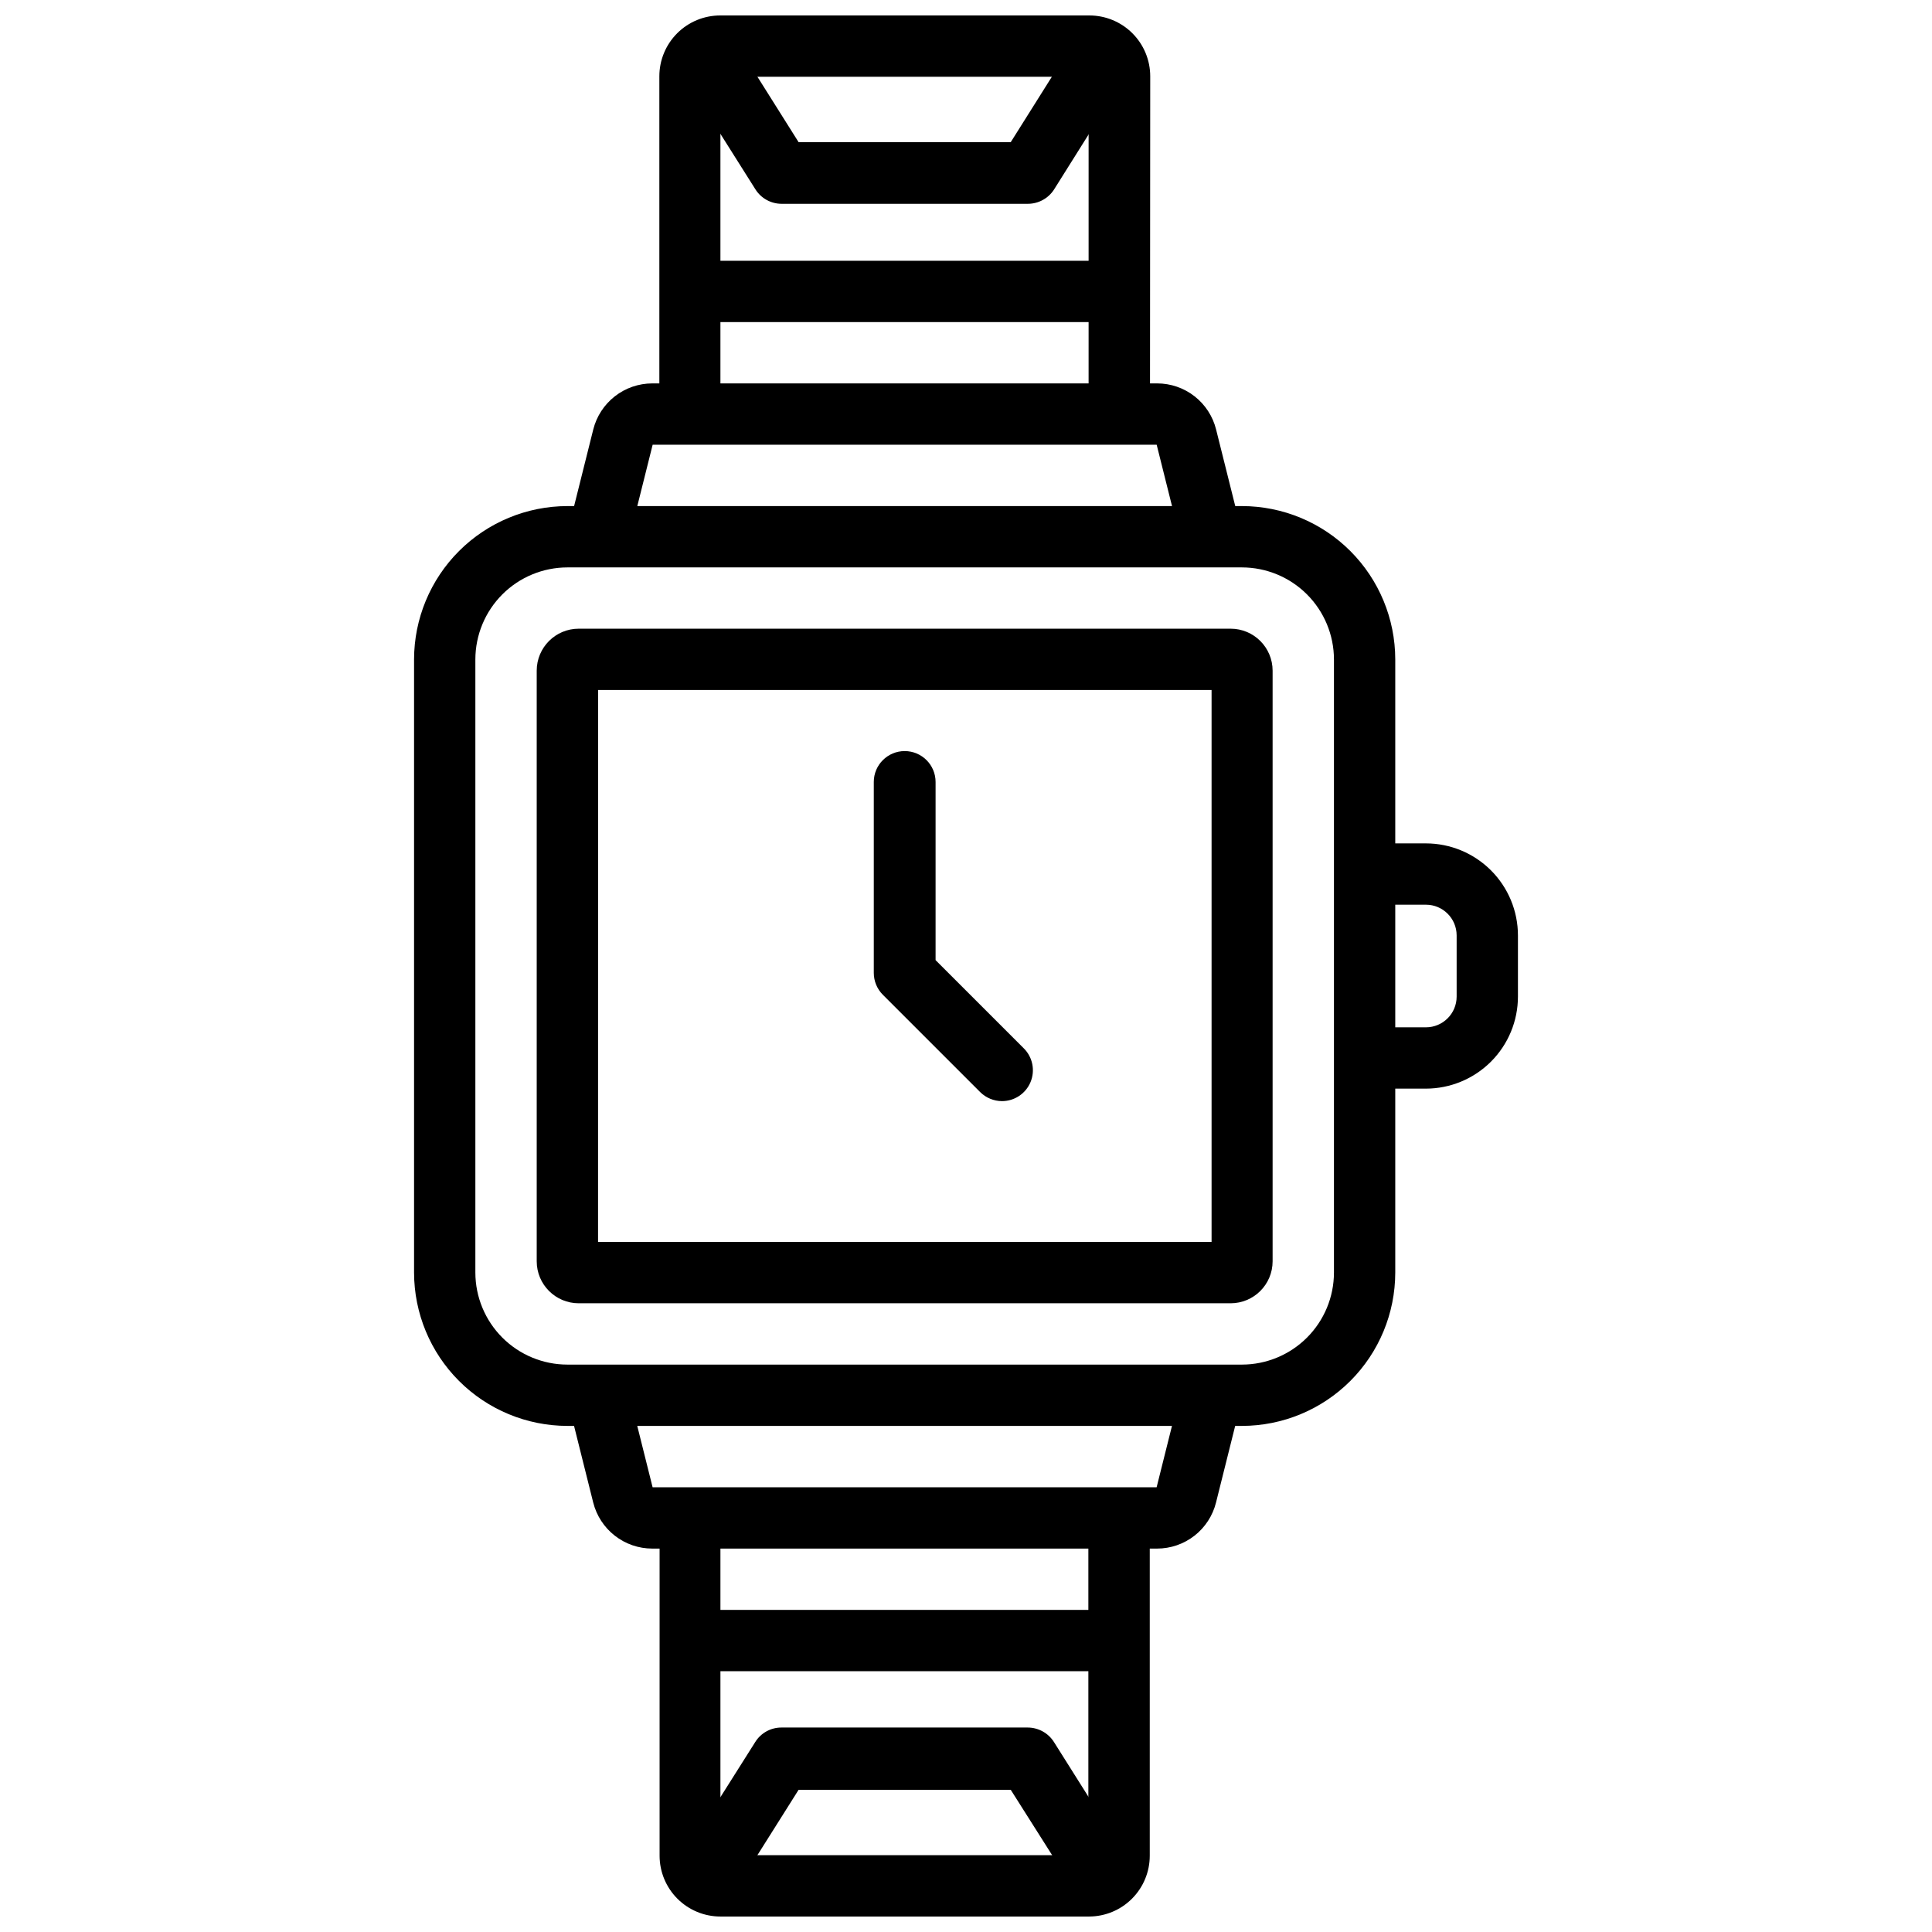
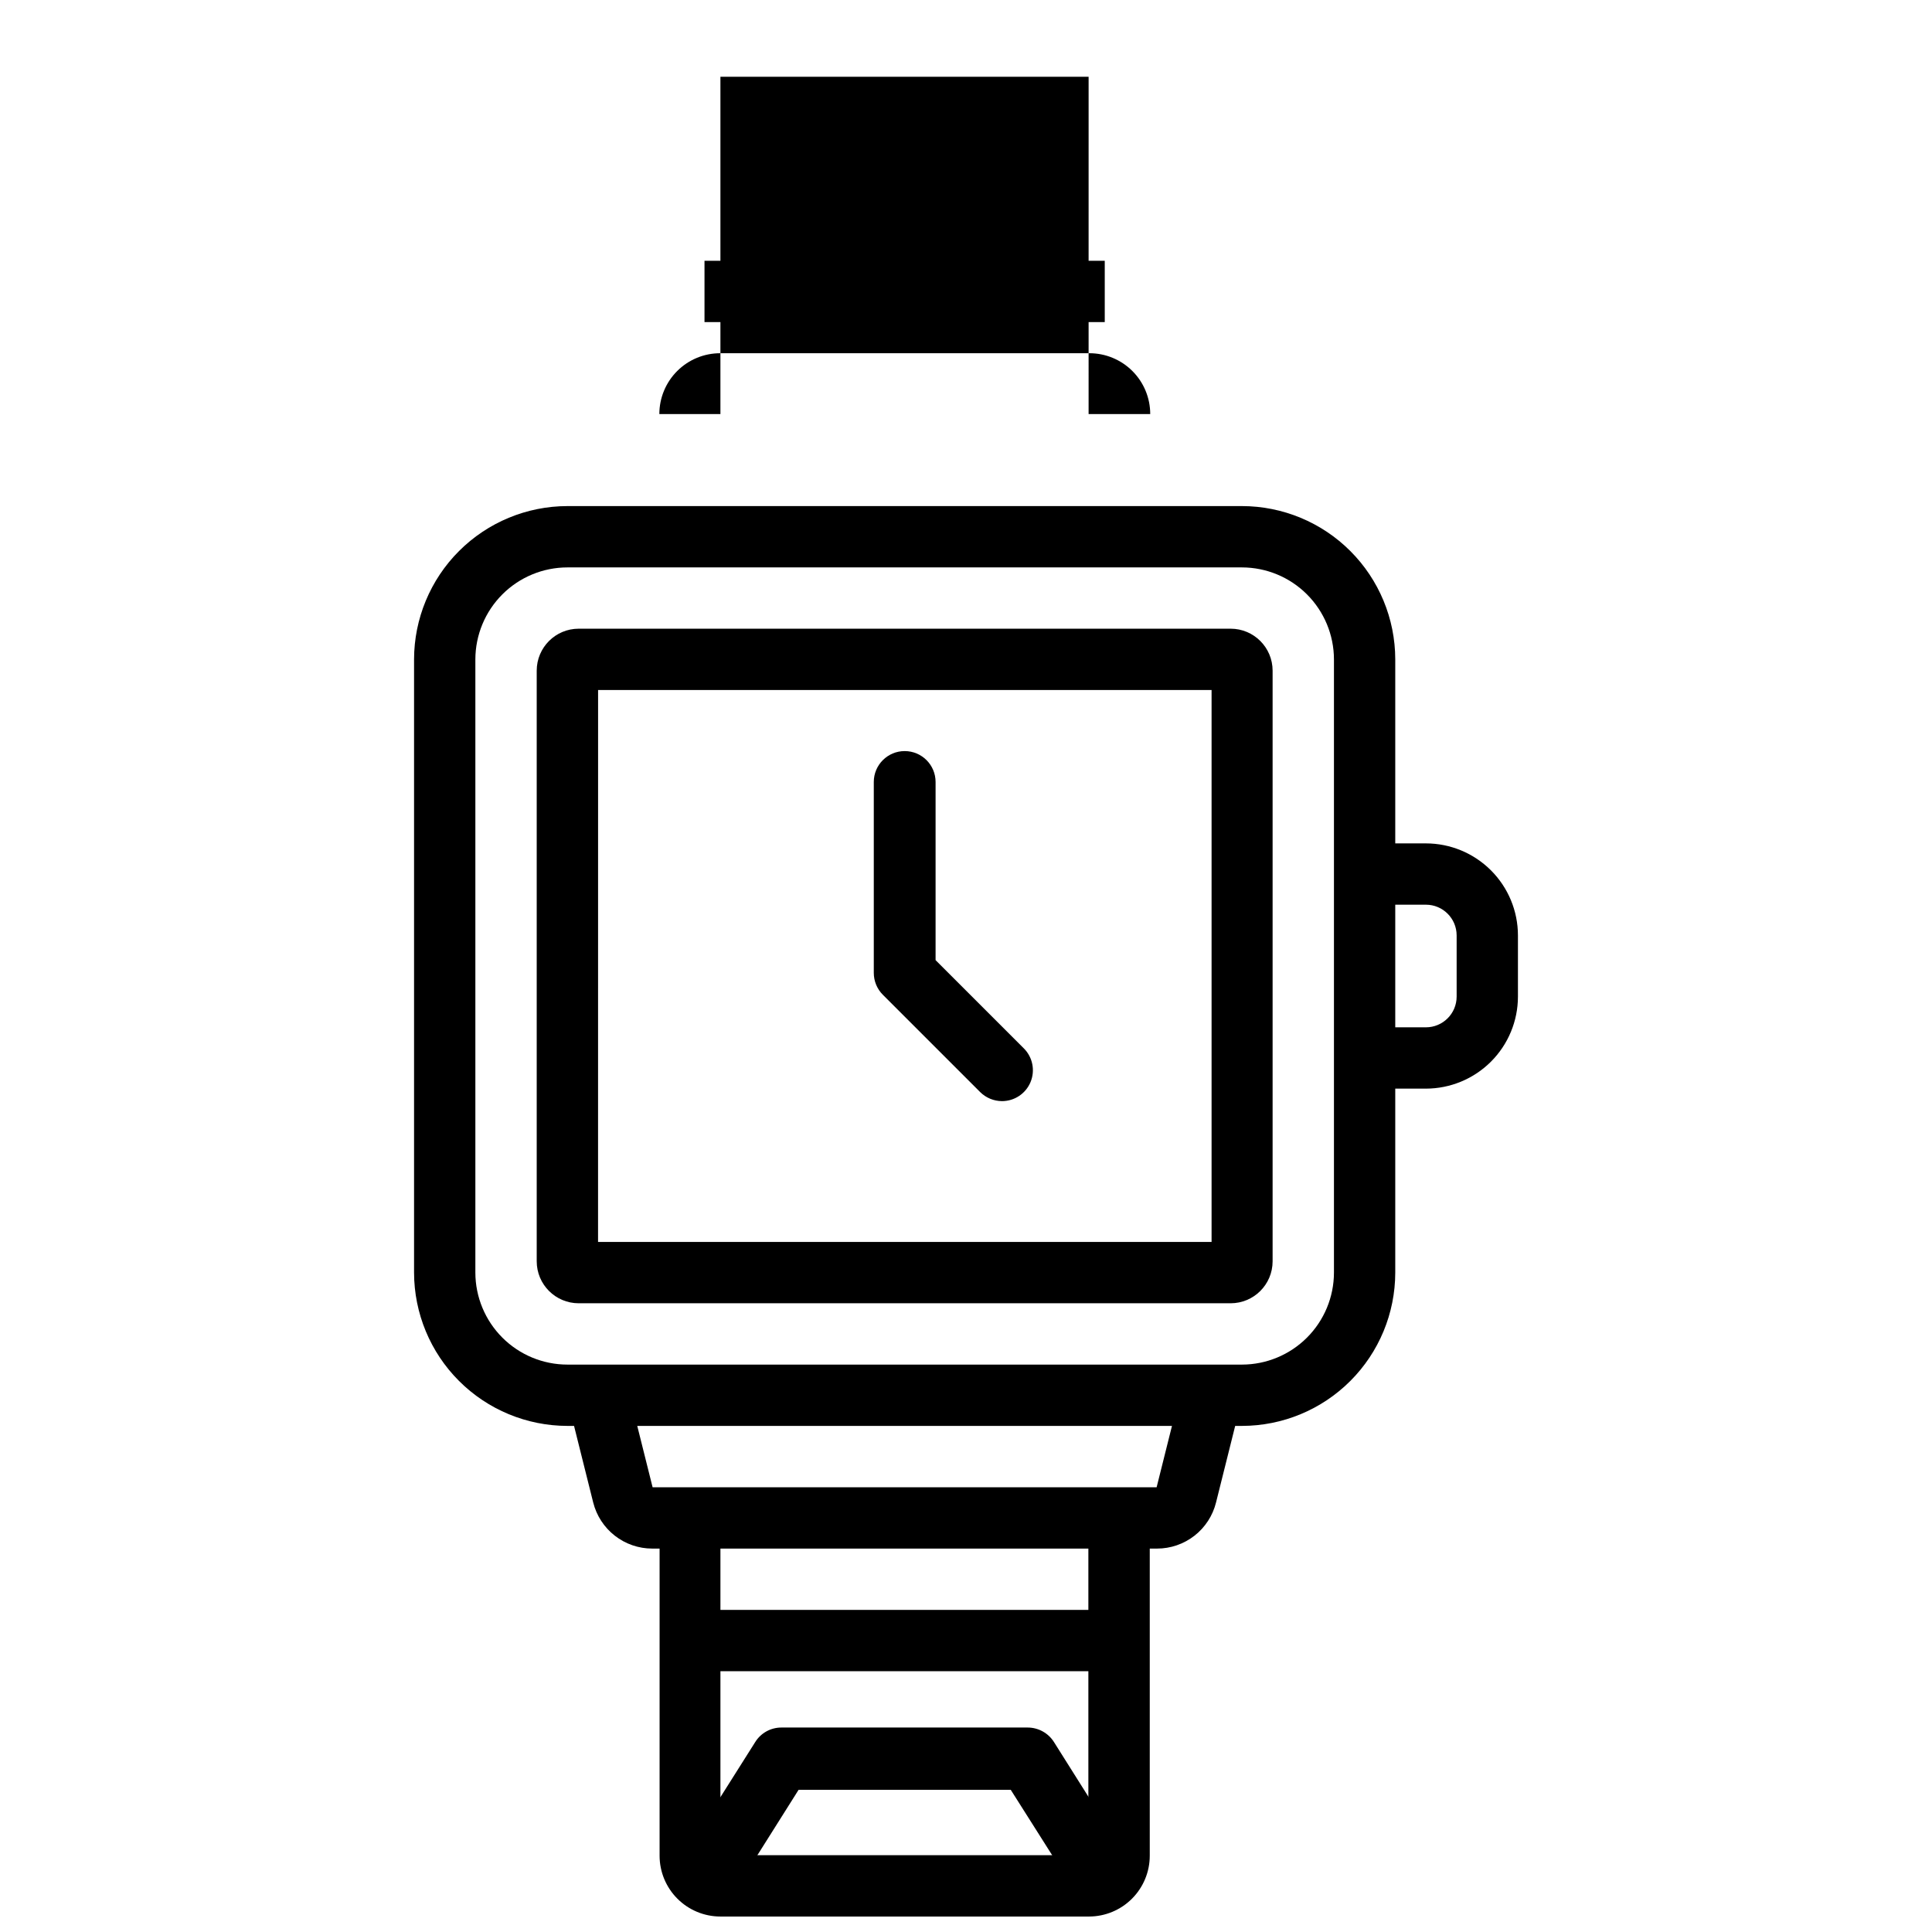
<svg xmlns="http://www.w3.org/2000/svg" width="800px" height="800px" version="1.1" viewBox="144 144 512 512">
  <defs>
    <clipPath id="b">
      <path d="m318 148.09h131v105.91h-131z" />
    </clipPath>
    <clipPath id="a">
      <path d="m318 546h131v105.9h-131z" />
    </clipPath>
  </defs>
  <path d="m473.14 521.88h-178.77c-10.773-0.012-21.102-4.293-28.719-11.91-7.617-7.613-11.906-17.938-11.922-28.711v-162.52c0.016-10.773 4.305-21.098 11.922-28.711 7.617-7.613 17.945-11.898 28.719-11.91h178.77c10.77 0.012 21.094 4.297 28.707 11.91 7.617 7.617 11.898 17.941 11.91 28.711v162.52c-0.012 10.77-4.293 21.098-11.91 28.711-7.613 7.617-17.938 11.898-28.707 11.91zm-178.77-227.51c-6.465 0.004-12.664 2.574-17.234 7.141-4.574 4.57-7.148 10.766-7.16 17.23v162.52c0.012 6.465 2.586 12.66 7.16 17.23 4.57 4.566 10.77 7.137 17.234 7.141h178.77c6.457-0.008 12.652-2.582 17.219-7.148 4.57-4.57 7.141-10.762 7.152-17.223v-162.52c-0.012-6.461-2.582-12.652-7.152-17.223-4.566-4.566-10.762-7.137-17.219-7.148z" />
  <path d="m470.13 489.38h-172.77c-6.144 0-11.125-4.981-11.125-11.125v-156.52c0-6.144 4.981-11.125 11.125-11.125h172.77c6.144 0 11.125 4.981 11.125 11.125v156.52c0 6.144-4.981 11.125-11.125 11.125zm-167.64-16.246h162.59v-146.27h-162.58z" />
-   <path d="m457.12 288.2-6.59-26.344h-133.57l-6.59 26.344-15.766-3.926 6.613-26.449c0.875-3.488 2.887-6.582 5.719-8.797 2.832-2.215 6.324-3.418 9.918-3.422h133.79c3.594-0.004 7.09 1.199 9.926 3.414 2.832 2.215 4.844 5.312 5.711 8.805l6.613 26.449z" />
  <g clip-path="url(#b)">
-     <path d="m448.76 253.73h-16.27l0.004-89.387h-97.574v89.387h-16.184v-89.512c0-4.285 1.707-8.395 4.746-11.422 3.035-3.023 7.152-4.715 11.438-4.699h97.781c4.277 0 8.379 1.699 11.402 4.723 3.023 3.023 4.719 7.125 4.719 11.398z" />
+     <path d="m448.76 253.73h-16.27l0.004-89.387h-97.574v89.387h-16.184c0-4.285 1.707-8.395 4.746-11.422 3.035-3.023 7.152-4.715 11.438-4.699h97.781c4.277 0 8.379 1.699 11.402 4.723 3.023 3.023 4.719 7.125 4.719 11.398z" />
  </g>
  <path d="m330.7 213.11h106.07v16.246h-106.07z" />
  <path d="m450.63 554.39h-133.79c-3.594-0.004-7.086-1.207-9.918-3.422-2.832-2.211-4.844-5.309-5.719-8.793l-6.613-26.449 15.766-3.926 6.59 26.344h133.57l6.59-26.344 15.766 3.926-6.613 26.449c-0.867 3.488-2.879 6.59-5.711 8.801-2.836 2.215-6.332 3.418-9.926 3.414z" />
  <g clip-path="url(#a)">
    <path d="m432.64 651.9h-97.719c-4.273 0-8.375-1.699-11.398-4.723-3.023-3.023-4.723-7.121-4.723-11.398v-89.512h16.121v89.383h97.508v-89.383h16.27v89.512c0 4.266-1.688 8.355-4.699 11.379-3.008 3.019-7.094 4.727-11.359 4.742z" />
  </g>
  <path d="m327.95 570.64h111.59v16.246h-111.59z" />
  <path d="m521.88 432.5h-16.246v-16.246h16.246v-0.004c4.488 0 8.133-3.633 8.145-8.125v-16.246c-0.012-4.492-3.656-8.125-8.145-8.125h-16.246v-16.246h16.246c6.465 0.004 12.66 2.574 17.234 7.141 4.574 4.57 7.148 10.766 7.156 17.23v16.246c-0.008 6.465-2.582 12.66-7.156 17.23-4.574 4.566-10.77 7.137-17.234 7.144z" />
  <path d="m334.92 643.82c-3 0.027-5.773-1.598-7.223-4.231-1.445-2.629-1.332-5.84 0.297-8.363l16.164-25.59c1.488-2.379 4.098-3.82 6.906-3.82h65.305c2.809 0.012 5.422 1.449 6.93 3.82l16.121 25.59c2.41 3.824 1.266 8.883-2.562 11.293-3.824 2.41-8.883 1.266-11.293-2.562l-13.707-21.641h-56.219l-13.73 21.789h0.004c-1.539 2.359-4.176 3.762-6.992 3.715z" />
-   <path d="m416.37 198.01h-65.242c-2.812-0.004-5.426-1.445-6.926-3.82l-16.145-25.59c-2.41-3.824-1.266-8.879 2.562-11.293 3.824-2.41 8.883-1.266 11.293 2.562l13.727 21.809h56.215l13.711-21.809c2.41-3.828 7.469-4.973 11.293-2.562 3.828 2.414 4.973 7.469 2.562 11.293l-16.121 25.676c-1.527 2.336-4.137 3.742-6.93 3.734z" />
  <path d="m409.55 435.81c-2.172-0.004-4.254-0.867-5.793-2.394l-25.801-25.801c-1.535-1.535-2.394-3.621-2.394-5.793v-50.59c0-4.523 3.668-8.188 8.188-8.188 4.523 0 8.188 3.664 8.188 8.188v47.211l23.406 23.406c2.332 2.344 3.023 5.859 1.758 8.91-1.27 3.055-4.246 5.043-7.551 5.051z" />
</svg>